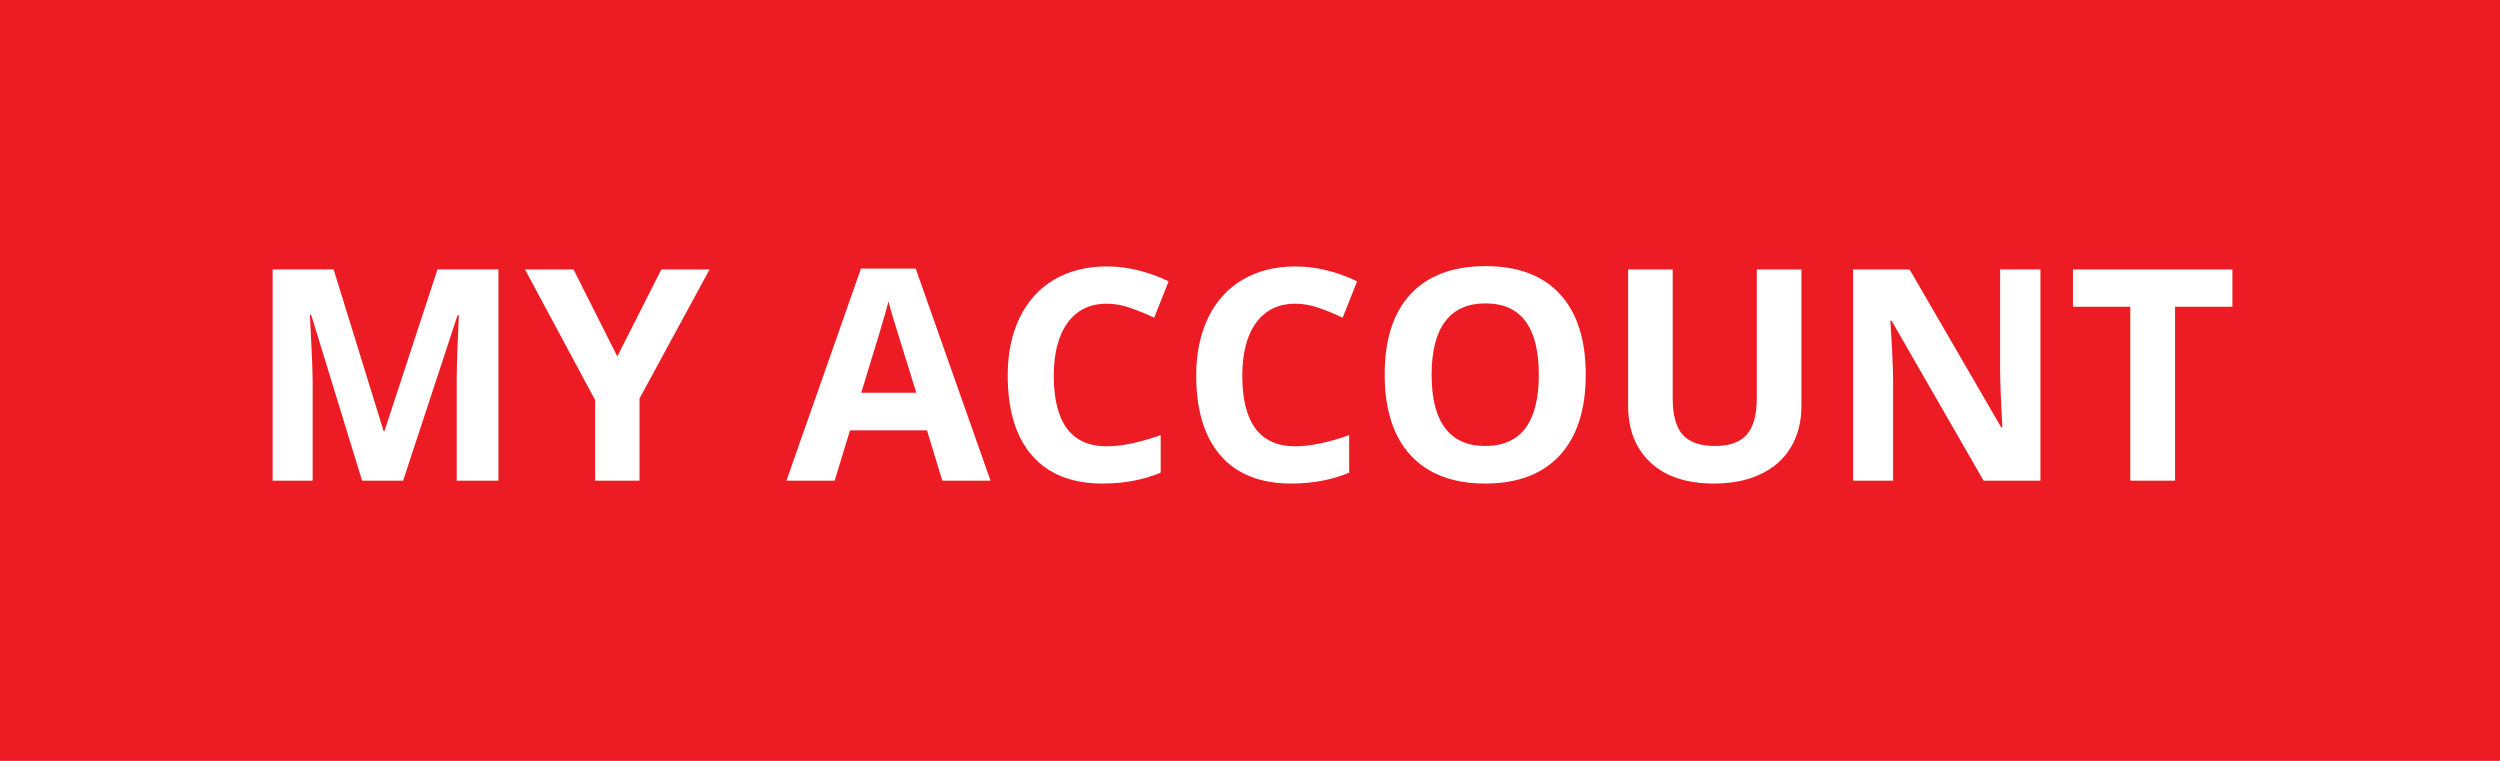
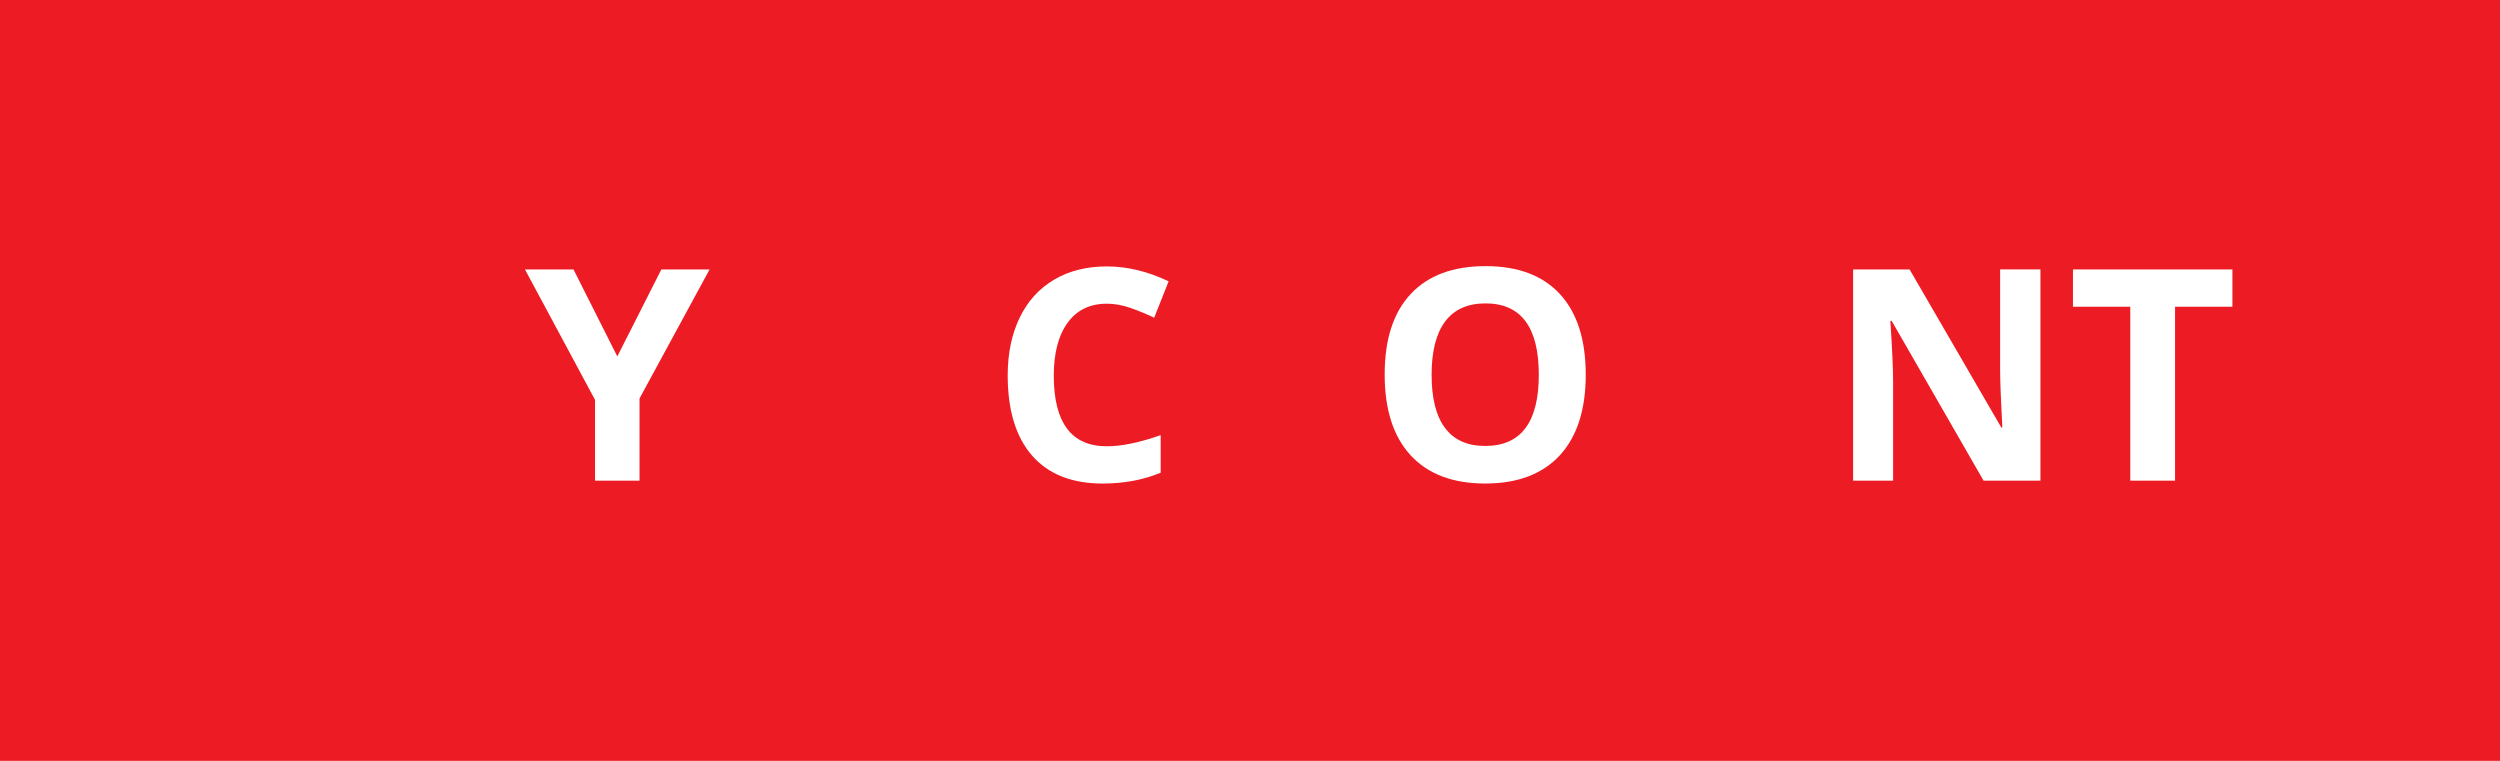
<svg xmlns="http://www.w3.org/2000/svg" version="1.1" id="Layer_1" x="0px" y="0px" width="115px" height="35px" viewBox="0 0 115 35" enable-background="new 0 0 115 35" xml:space="preserve">
  <rect fill="#ED1C24" width="115" height="35" />
  <g>
-     <path fill="#FFFFFF" d="M16.655,22.11l-2.339-7.623h-0.06c0.084,1.551,0.126,2.584,0.126,3.104v4.519h-1.84v-9.716h2.805   l2.298,7.431h0.041l2.438-7.431h2.804v9.716h-1.92v-4.599c0-0.218,0.003-0.467,0.011-0.75c0.005-0.283,0.036-1.037,0.088-2.26   h-0.059l-2.505,7.61H16.655z" />
    <path fill="#FFFFFF" d="M28.396,16.395l2.026-4h2.219l-3.223,5.934v3.782h-2.046v-3.716l-3.223-6h2.232L28.396,16.395z" />
-     <path fill="#FFFFFF" d="M43.345,22.11l-0.704-2.314h-3.542l-0.704,2.314h-2.219l3.428-9.755h2.518l3.442,9.755H43.345z    M42.149,18.067c-0.651-2.093-1.018-3.279-1.1-3.552c-0.082-0.275-0.141-0.493-0.176-0.652c-0.146,0.567-0.565,1.97-1.256,4.204   H42.149z" />
    <path fill="#FFFFFF" d="M50.913,13.97c-0.775,0-1.375,0.292-1.801,0.873c-0.425,0.583-0.638,1.396-0.638,2.436   c0,2.166,0.813,3.25,2.439,3.25c0.681,0,1.508-0.171,2.478-0.512v1.727c-0.796,0.332-1.688,0.499-2.671,0.499   c-1.413,0-2.494-0.429-3.243-1.285c-0.749-0.858-1.123-2.089-1.123-3.692c0-1.009,0.184-1.895,0.552-2.654   c0.367-0.76,0.896-1.342,1.585-1.748s1.496-0.608,2.422-0.608c0.943,0,1.892,0.229,2.844,0.685l-0.664,1.673   c-0.364-0.171-0.729-0.323-1.097-0.451C51.628,14.034,51.267,13.97,50.913,13.97z" />
-     <path fill="#FFFFFF" d="M59.584,13.97c-0.774,0-1.376,0.292-1.801,0.873c-0.425,0.583-0.638,1.396-0.638,2.436   c0,2.166,0.812,3.25,2.438,3.25c0.684,0,1.509-0.171,2.479-0.512v1.727c-0.798,0.332-1.688,0.499-2.672,0.499   c-1.412,0-2.494-0.429-3.241-1.285c-0.75-0.858-1.123-2.089-1.123-3.692c0-1.009,0.183-1.895,0.551-2.654   c0.367-0.76,0.896-1.342,1.585-1.748c0.688-0.405,1.495-0.608,2.422-0.608c0.943,0,1.892,0.229,2.843,0.685l-0.664,1.673   c-0.362-0.171-0.728-0.323-1.095-0.451C60.298,14.034,59.939,13.97,59.584,13.97z" />
-     <path fill="#FFFFFF" d="M72.944,17.239c0,1.608-0.399,2.844-1.195,3.708c-0.798,0.861-1.94,1.295-3.429,1.295   c-1.489,0-2.632-0.434-3.428-1.295c-0.797-0.864-1.197-2.104-1.197-3.722c0-1.616,0.4-2.852,1.201-3.704   c0.799-0.852,1.944-1.279,3.438-1.279c1.494,0,2.635,0.429,3.426,1.289C72.55,14.391,72.944,15.626,72.944,17.239z M65.854,17.239   c0,1.085,0.206,1.902,0.619,2.45c0.412,0.55,1.027,0.825,1.847,0.825c1.645,0,2.465-1.091,2.465-3.275   c0-2.189-0.818-3.283-2.451-3.283c-0.82,0-1.438,0.275-1.854,0.827C66.064,15.335,65.854,16.153,65.854,17.239z" />
-     <path fill="#FFFFFF" d="M82.865,12.395v6.287c0,0.717-0.16,1.345-0.481,1.886c-0.322,0.541-0.787,0.956-1.393,1.241   c-0.606,0.291-1.324,0.434-2.152,0.434c-1.249,0-2.219-0.318-2.91-0.962c-0.69-0.639-1.036-1.514-1.036-2.627v-6.259h2.052v5.946   c0,0.751,0.15,1.299,0.452,1.65c0.303,0.348,0.801,0.523,1.495,0.523c0.673,0,1.161-0.176,1.465-0.529   c0.303-0.352,0.455-0.902,0.455-1.657v-5.934H82.865z" />
+     <path fill="#FFFFFF" d="M72.944,17.239c0,1.608-0.399,2.844-1.195,3.708c-0.798,0.861-1.94,1.295-3.429,1.295   c-1.489,0-2.632-0.434-3.428-1.295c-0.797-0.864-1.197-2.104-1.197-3.722c0-1.616,0.4-2.852,1.201-3.704   c0.799-0.852,1.944-1.279,3.438-1.279c1.494,0,2.635,0.429,3.426,1.289C72.55,14.391,72.944,15.626,72.944,17.239M65.854,17.239   c0,1.085,0.206,1.902,0.619,2.45c0.412,0.55,1.027,0.825,1.847,0.825c1.645,0,2.465-1.091,2.465-3.275   c0-2.189-0.818-3.283-2.451-3.283c-0.82,0-1.438,0.275-1.854,0.827C66.064,15.335,65.854,16.153,65.854,17.239z" />
    <path fill="#FFFFFF" d="M93.861,22.11h-2.617l-4.228-7.351h-0.059c0.084,1.299,0.126,2.225,0.126,2.778v4.573h-1.84v-9.716h2.598   l4.22,7.274h0.046c-0.066-1.26-0.101-2.153-0.101-2.676v-4.598h1.854V22.11z" />
    <path fill="#FFFFFF" d="M100.054,22.11h-2.061v-8h-2.637v-1.715h7.335v1.715h-2.638V22.11z" />
  </g>
</svg>